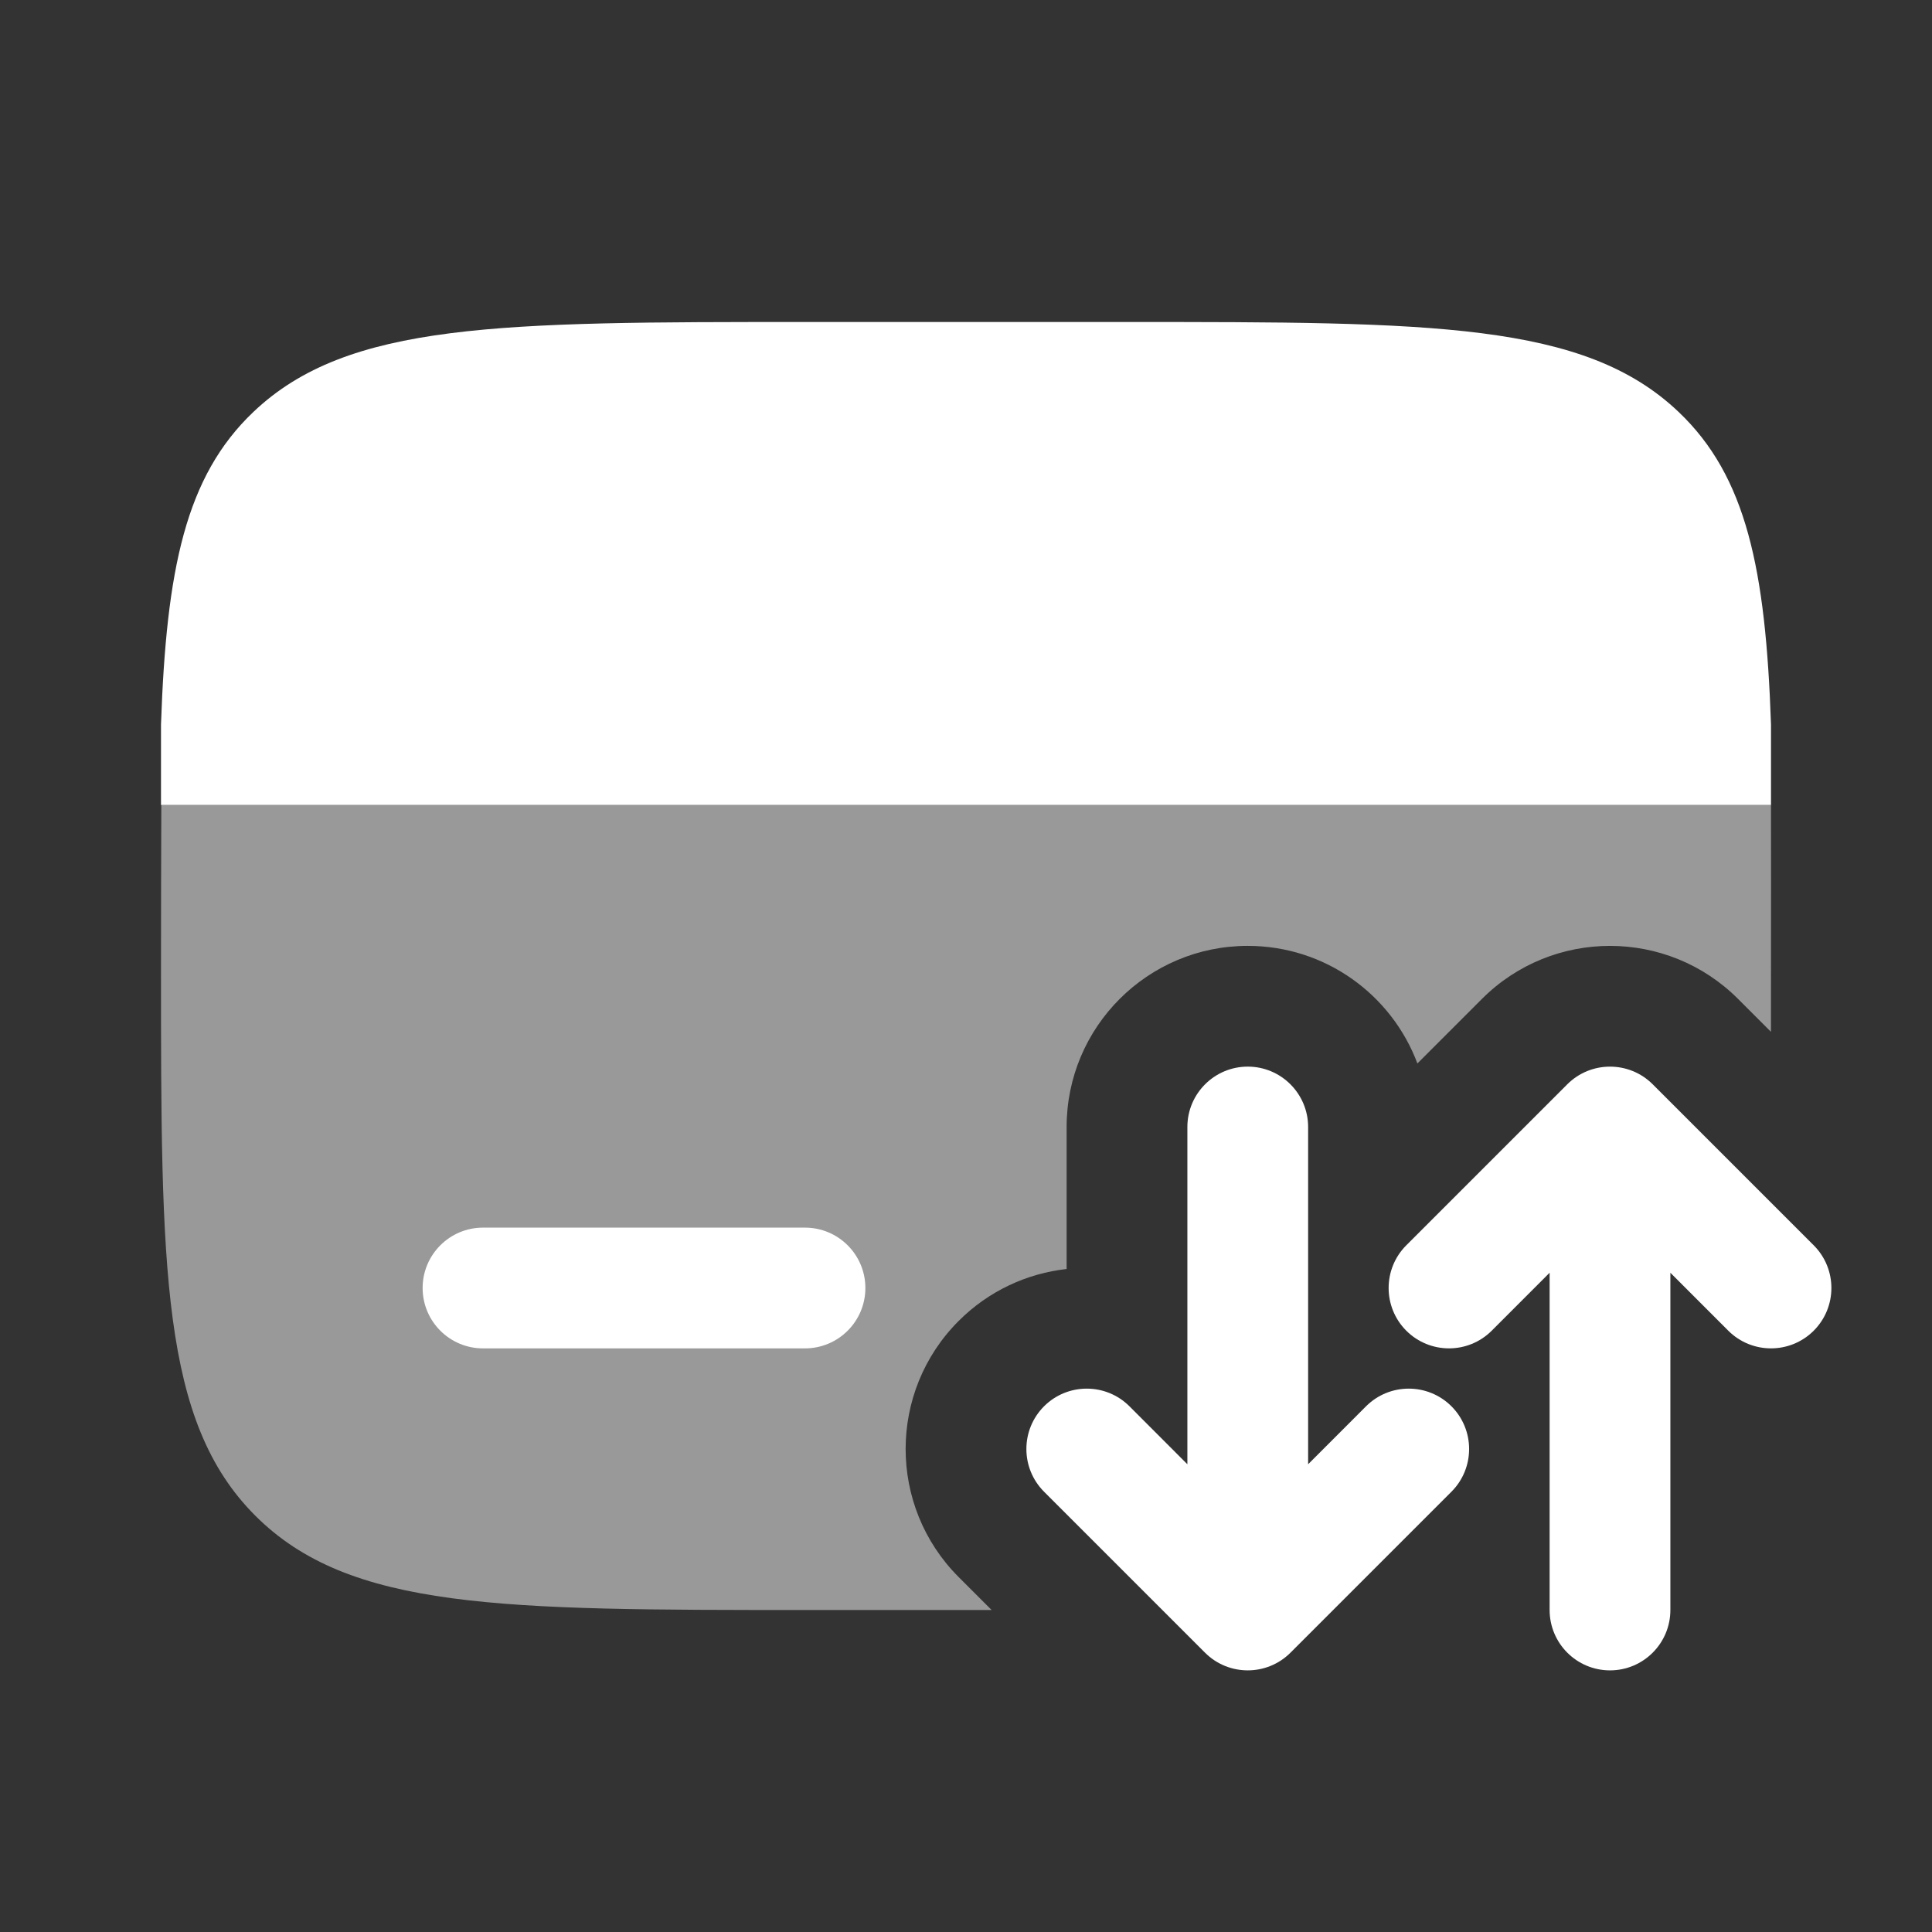
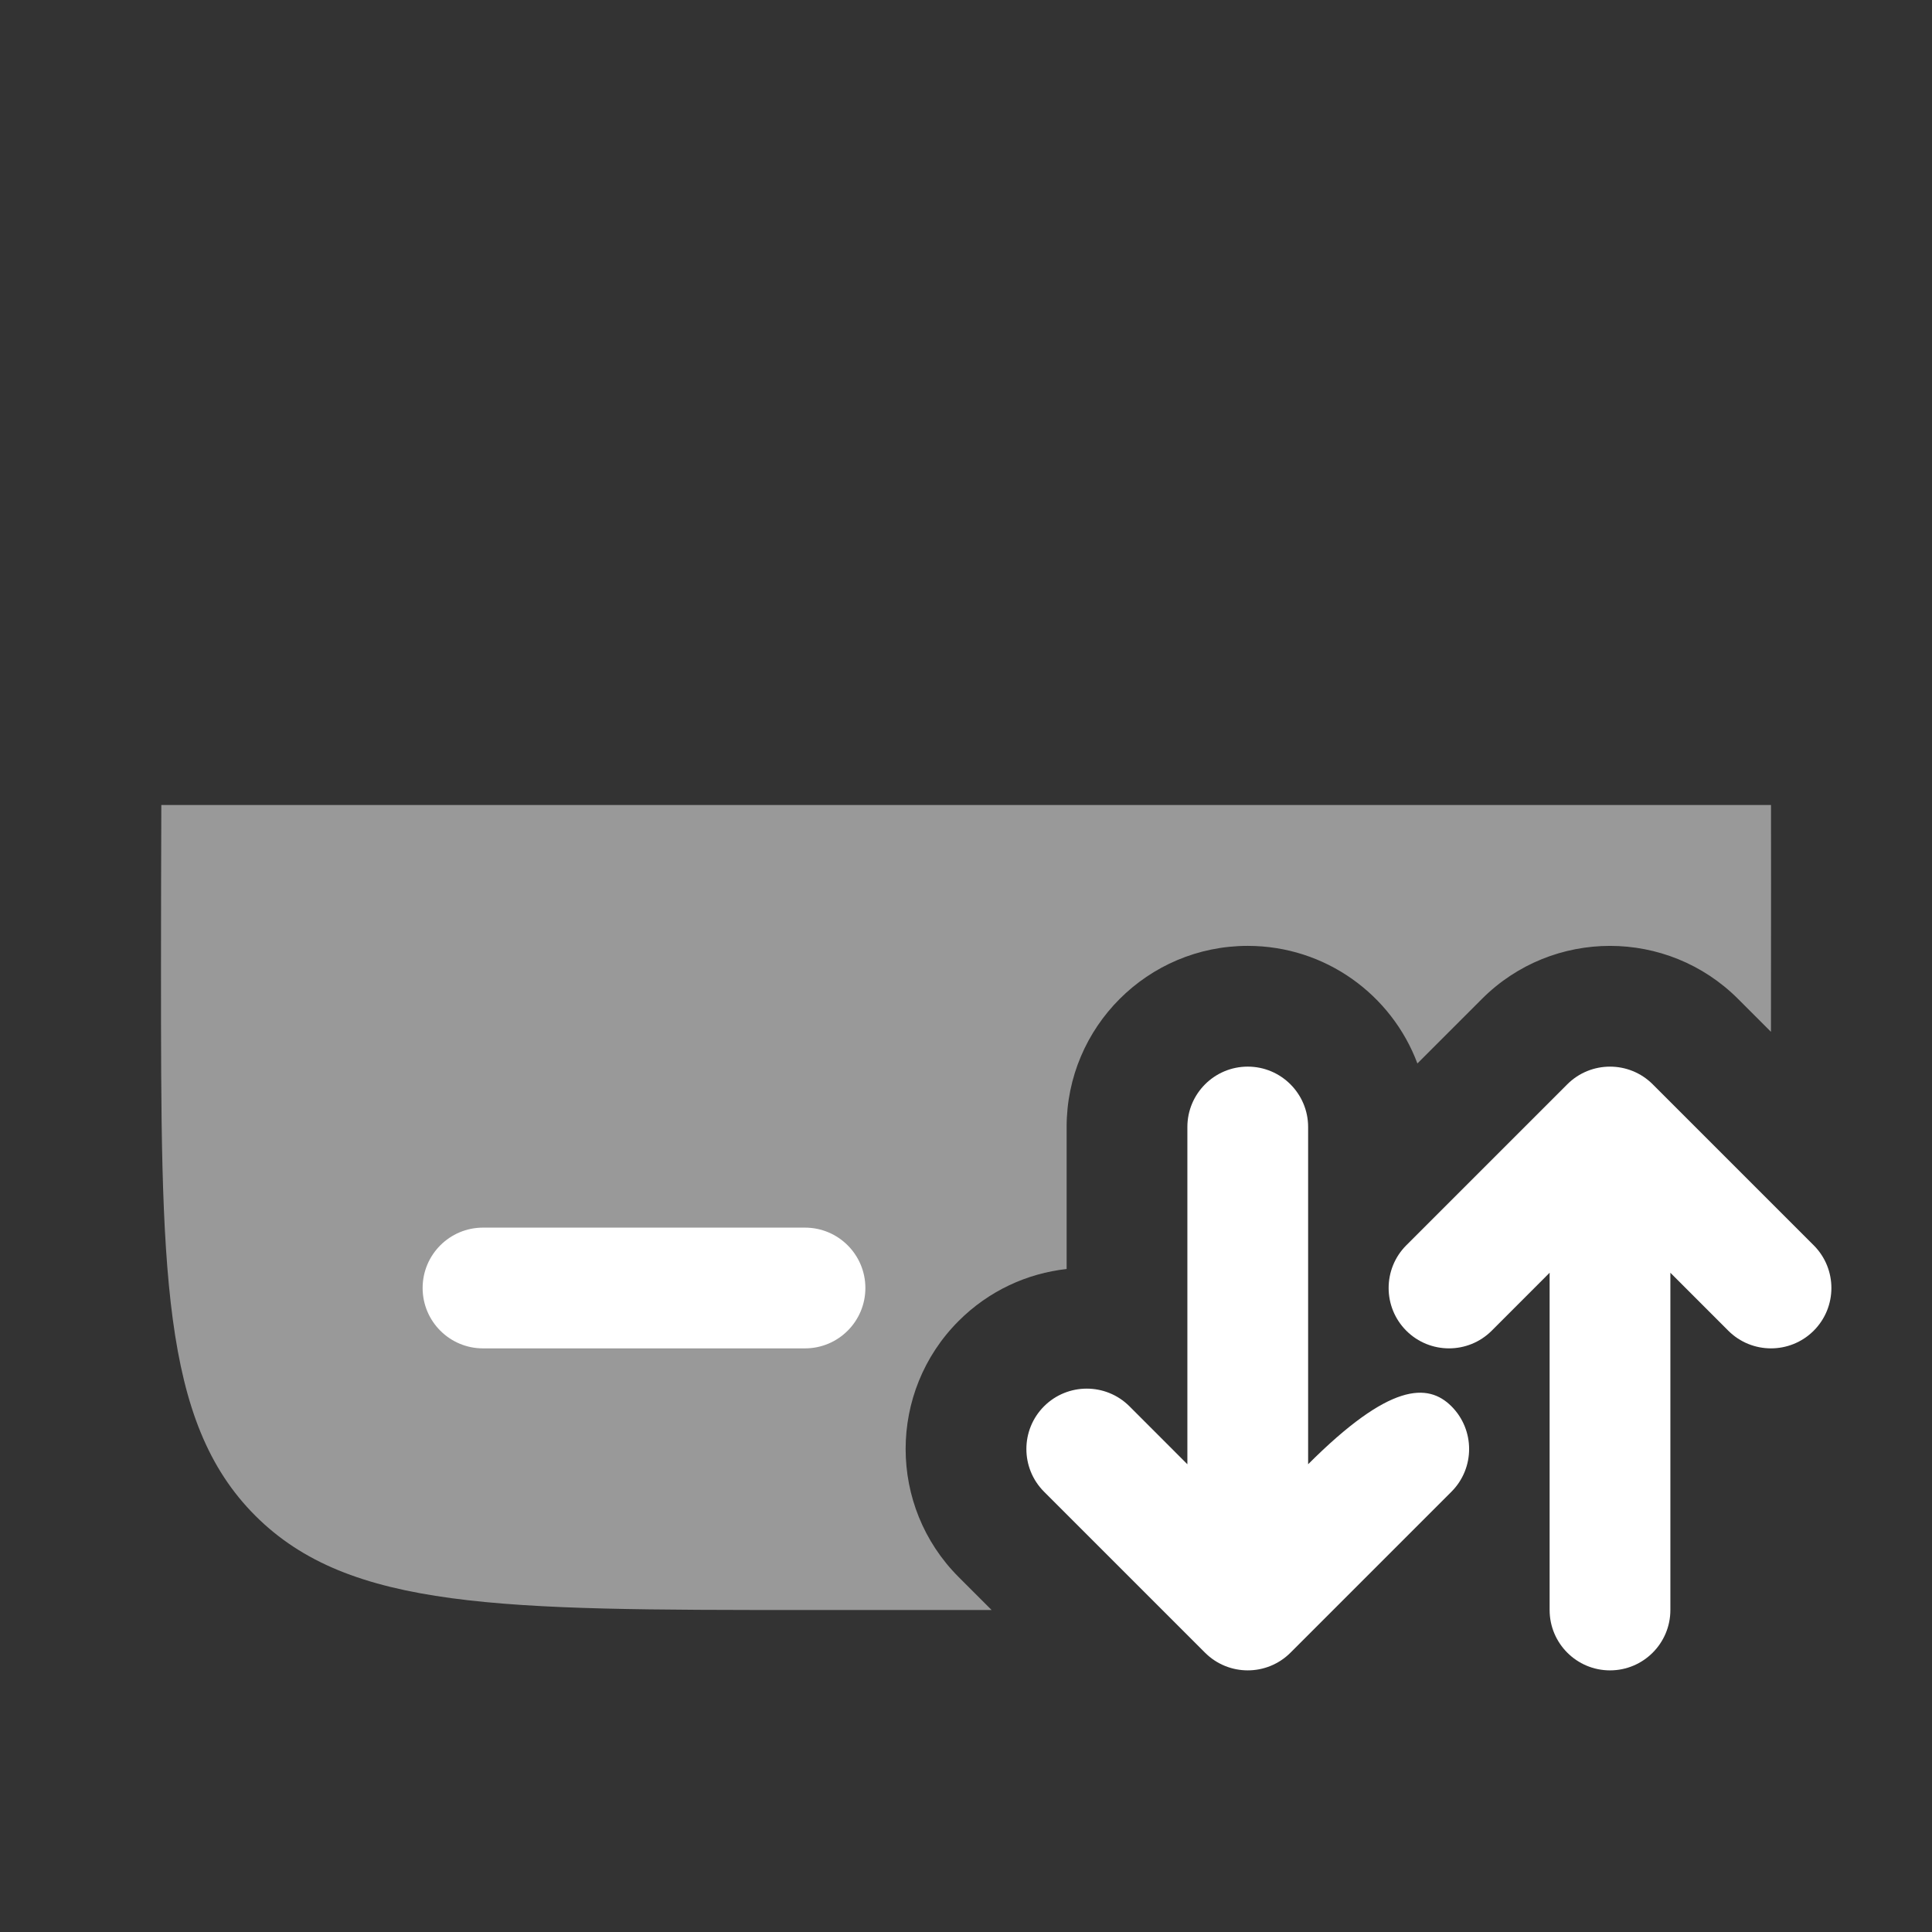
<svg xmlns="http://www.w3.org/2000/svg" width="48" height="48" viewBox="0 0 48 48" fill="none">
  <rect x="0" y="0" width="48" height="48" fill="#333333" stroke="none" />
  <g opacity="0.5">
    <path d="M43.999 25.635L43.182 24.818C41.425 23.061 38.575 23.061 36.818 24.818L35.215 26.421C34.576 24.715 32.93 23.5 31 23.5C28.515 23.5 26.5 25.515 26.5 28V31.528C25.52 31.637 24.569 32.067 23.818 32.818C22.061 34.575 22.061 37.425 23.818 39.182L24.636 40H20C12.457 40 8.686 40 6.343 37.657C4 35.314 4 31.543 4 24C4 23.116 4.004 20.784 4.008 20H44C44.004 20.784 44 23.116 44 24C44 24.566 44 25.111 43.999 25.635Z" fill="white" />
  </g>
  <path d="M10.5 32C10.5 31.172 11.172 30.5 12 30.5H20C20.828 30.5 21.5 31.172 21.5 32C21.5 32.828 20.828 33.5 20 33.5H12C11.172 33.5 10.5 32.828 10.5 32Z" fill="white" />
-   <path d="M19.99 8H28.01C35.572 8 39.353 8 41.702 10.232C43.394 11.838 43.867 14.15 44 18V20H4V18C4.133 14.15 4.606 11.838 6.298 10.232C8.647 8 12.428 8 19.99 8Z" fill="white" />
  <path d="M38.939 26.939C39.525 26.354 40.475 26.354 41.061 26.939L45.061 30.939C45.647 31.525 45.647 32.475 45.061 33.061C44.475 33.646 43.525 33.646 42.939 33.061L41.5 31.621V40C41.5 40.828 40.828 41.5 40 41.5C39.172 41.5 38.5 40.828 38.5 40V31.621L37.061 33.061C36.475 33.646 35.525 33.646 34.939 33.061C34.354 32.475 34.354 31.525 34.939 30.939L38.939 26.939Z" fill="white" />
-   <path fill-rule="evenodd" clip-rule="evenodd" d="M31 26.5C31.828 26.5 32.5 27.172 32.5 28V36.379L33.939 34.939C34.525 34.354 35.475 34.354 36.061 34.939C36.646 35.525 36.646 36.475 36.061 37.061L32.061 41.061C31.475 41.646 30.525 41.646 29.939 41.061L25.939 37.061C25.354 36.475 25.354 35.525 25.939 34.939C26.525 34.354 27.475 34.354 28.061 34.939L29.5 36.379V28C29.5 27.172 30.172 26.5 31 26.5Z" fill="white" />
+   <path fill-rule="evenodd" clip-rule="evenodd" d="M31 26.5C31.828 26.5 32.5 27.172 32.5 28V36.379C34.525 34.354 35.475 34.354 36.061 34.939C36.646 35.525 36.646 36.475 36.061 37.061L32.061 41.061C31.475 41.646 30.525 41.646 29.939 41.061L25.939 37.061C25.354 36.475 25.354 35.525 25.939 34.939C26.525 34.354 27.475 34.354 28.061 34.939L29.5 36.379V28C29.5 27.172 30.172 26.5 31 26.5Z" fill="white" />
</svg>